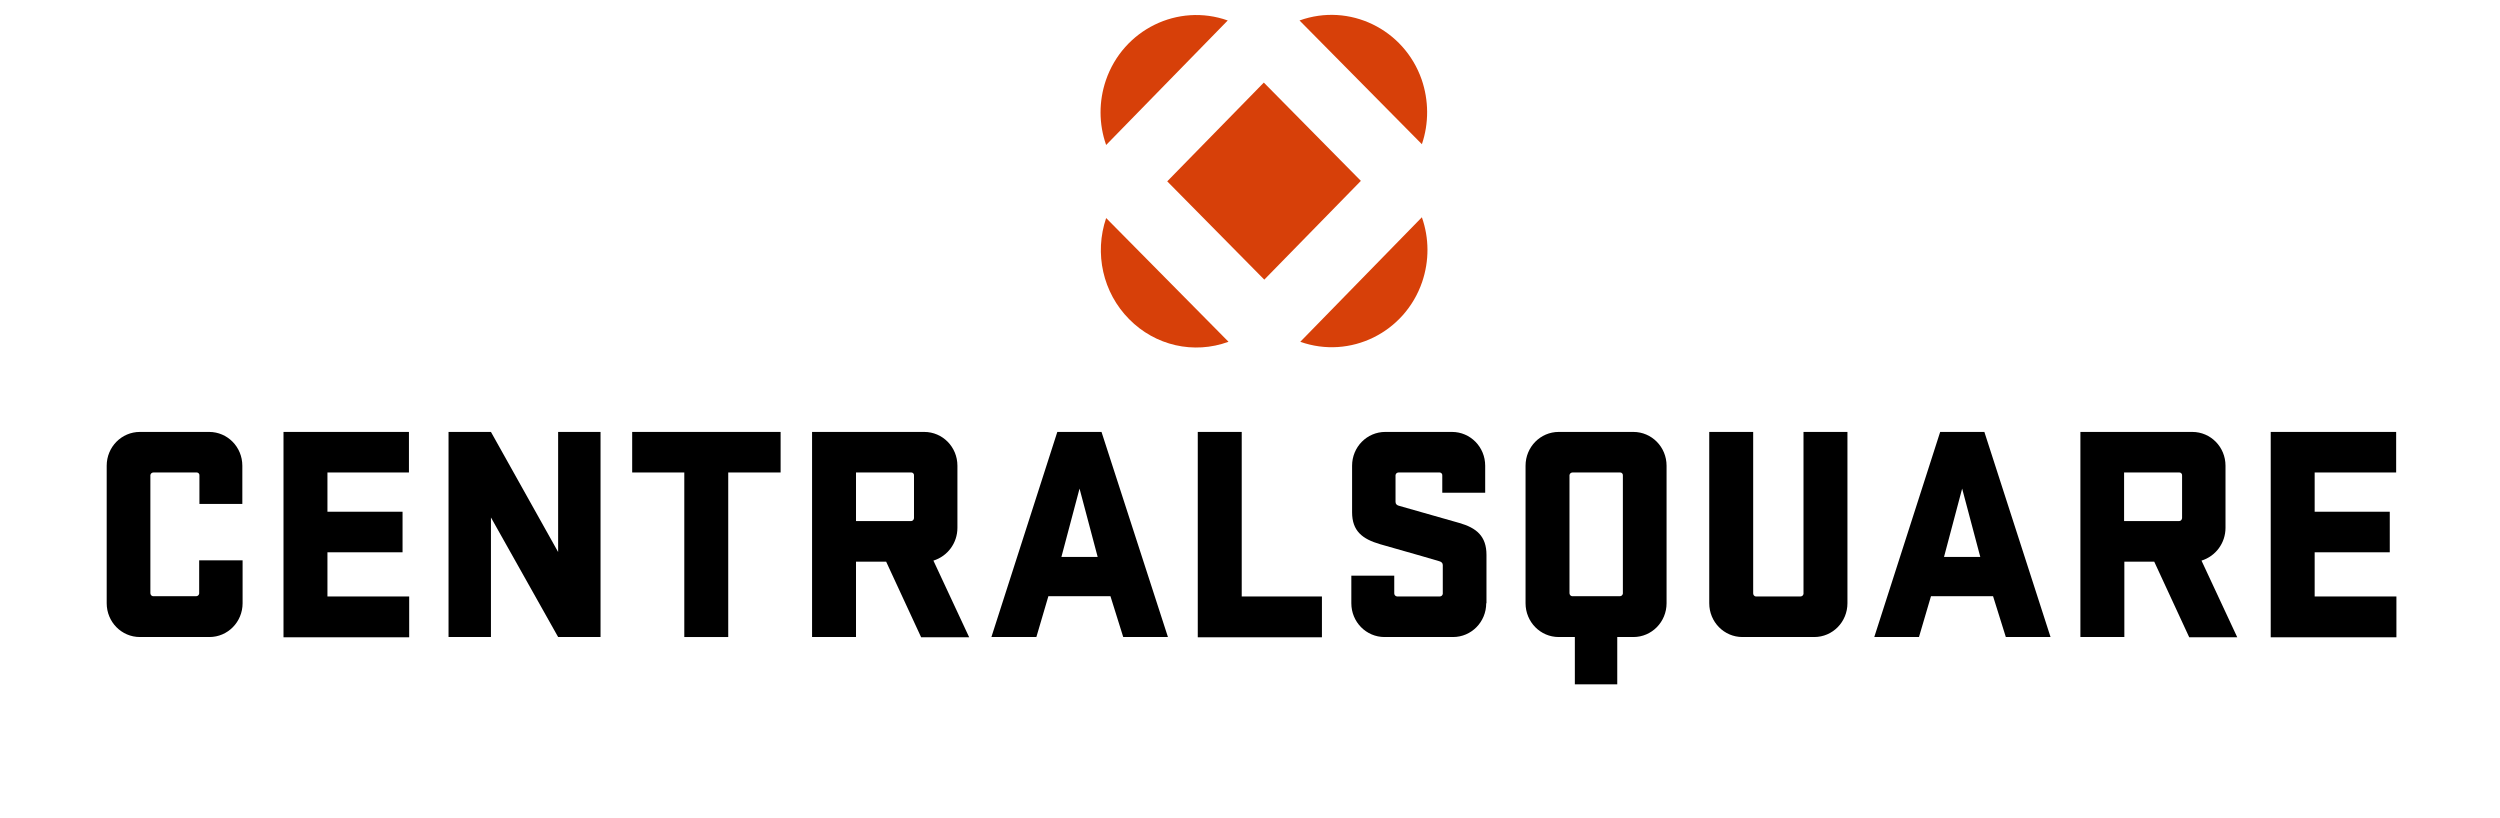
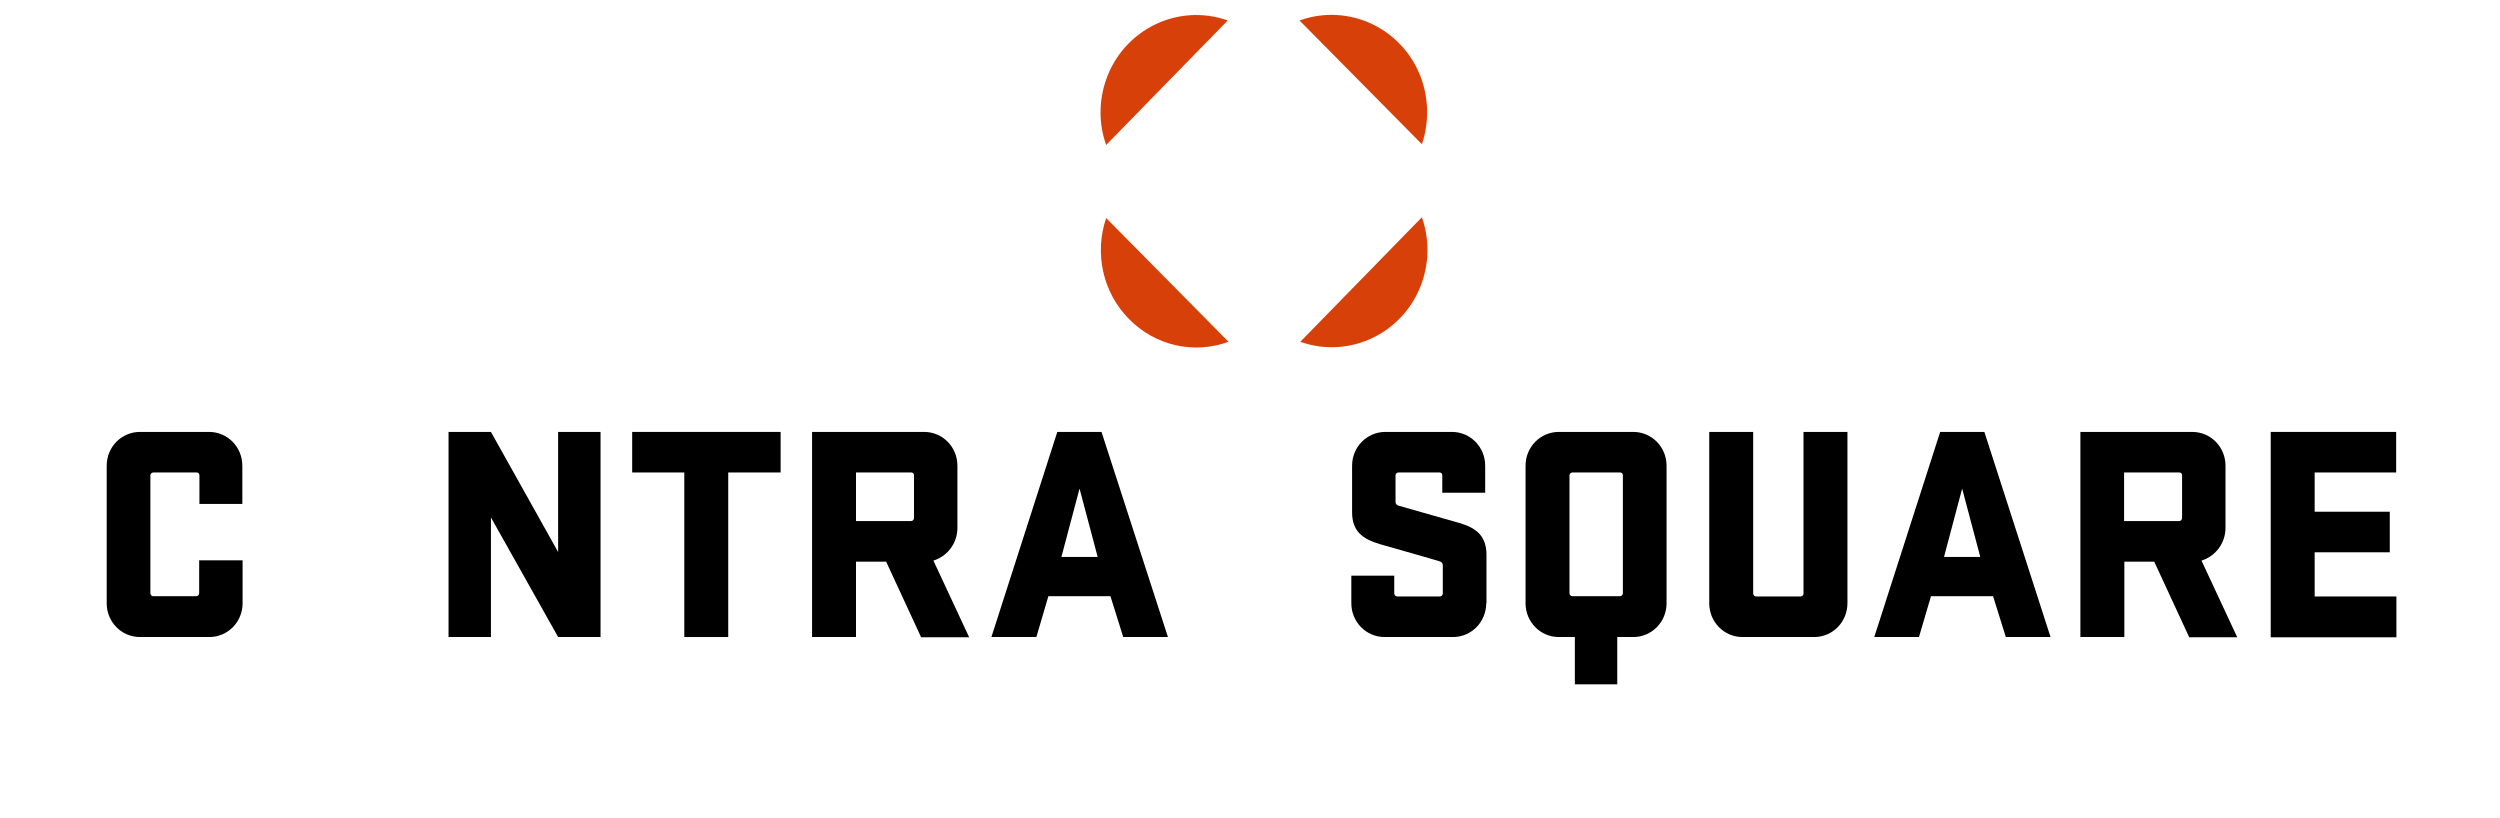
<svg xmlns="http://www.w3.org/2000/svg" width="214" height="70" viewBox="0 0 214 70" fill="none">
  <path d="M20.766 47.965V51.637C20.766 53.239 19.498 54.53 17.924 54.53H11.976C10.401 54.53 9.133 53.239 9.133 51.637V39.865C9.133 38.263 10.401 36.973 11.976 36.973H17.902C19.476 36.973 20.744 38.263 20.744 39.865V43.137H17.071V40.711C17.093 40.578 16.983 40.444 16.852 40.444C16.83 40.444 16.83 40.444 16.808 40.444H13.135C13.003 40.444 12.894 40.533 12.872 40.667V40.689V50.769C12.872 50.903 12.96 51.014 13.091 51.036H13.113H16.787C16.918 51.036 17.027 50.947 17.049 50.814V50.791V47.965H20.766Z" fill="black" />
-   <path d="M24.268 36.973H35.005V40.444H28.029V43.804H34.458V47.276H28.029V51.058H35.026V54.552H24.268V36.973Z" fill="black" />
  <path d="M51.406 54.53H47.776L42.025 44.294V54.53H38.395V36.973H42.025L47.776 47.253V36.973H51.406V54.53Z" fill="black" />
  <path d="M54.137 36.973H66.82V40.444H62.337V54.53H58.576V40.444H54.115V36.973H54.137Z" fill="black" />
  <path d="M75.854 48.077H73.274V54.53H69.513V36.973H79.113C80.687 36.973 81.955 38.263 81.955 39.865V45.184C81.955 46.474 81.124 47.609 79.9 47.988L82.961 54.552H78.85L75.854 48.077ZM73.274 40.444V44.605H77.975C78.107 44.605 78.216 44.516 78.238 44.361V44.338V40.711C78.26 40.578 78.15 40.444 78.019 40.444C77.997 40.444 77.997 40.444 77.975 40.444H73.274Z" fill="black" />
  <path d="M99.975 54.53H96.148L95.055 51.036H89.741L88.713 54.53H84.864L90.506 36.973H94.289L99.975 54.53ZM90.856 47.676H93.961L92.409 41.824L90.856 47.676Z" fill="black" />
-   <path d="M102.529 36.973H106.291V51.058H113.157V54.552H102.529V36.973Z" fill="black" />
  <path d="M127.22 51.637C127.22 53.239 125.952 54.53 124.377 54.53H118.517C116.942 54.53 115.674 53.239 115.674 51.637V49.278H119.348V50.791C119.348 50.925 119.435 51.036 119.588 51.058H119.61H123.24C123.371 51.058 123.481 50.969 123.502 50.836V50.814V48.366C123.502 48.188 123.371 48.077 123.174 48.032C122.737 47.899 121.359 47.498 118.145 46.586C116.614 46.141 115.739 45.451 115.739 43.849V39.865C115.739 38.263 117.008 36.973 118.582 36.973H124.29C125.864 36.973 127.132 38.263 127.132 39.865V42.18H123.459V40.711C123.481 40.578 123.371 40.444 123.24 40.444C123.218 40.444 123.218 40.444 123.196 40.444H119.719C119.588 40.444 119.479 40.533 119.457 40.667V40.689V42.959C119.457 43.159 119.588 43.248 119.741 43.292C120.004 43.359 121.469 43.782 124.902 44.761C126.389 45.184 127.242 45.896 127.242 47.498V51.637H127.22Z" fill="black" />
  <path d="M134.807 54.53H133.429C131.855 54.53 130.587 53.239 130.587 51.637V39.865C130.587 38.263 131.855 36.973 133.429 36.973H139.815C141.389 36.973 142.658 38.263 142.658 39.865V51.637C142.658 53.239 141.389 54.53 139.815 54.53H138.437V58.58H134.807V54.53ZM138.656 40.444H134.61C134.479 40.444 134.37 40.533 134.348 40.667V40.689V50.769C134.348 50.903 134.435 51.014 134.567 51.036H134.588H138.656C138.787 51.036 138.896 50.947 138.918 50.814V50.791V40.711C138.94 40.578 138.831 40.444 138.7 40.444C138.678 40.444 138.678 40.444 138.656 40.444Z" fill="black" />
  <path d="M158.141 36.973V51.637C158.141 53.239 156.873 54.53 155.298 54.53H149.153C147.579 54.53 146.311 53.239 146.311 51.637V36.973H150.072V50.791C150.072 50.925 150.159 51.036 150.29 51.058H150.312H154.117C154.249 51.058 154.358 50.969 154.38 50.836V50.814V36.973H158.141Z" fill="black" />
  <path d="M175.526 54.53H171.699L170.606 51.036H165.292L164.264 54.53H160.438L166.079 36.973H169.862L175.526 54.53ZM166.407 47.676H169.513L167.96 41.824L166.407 47.676Z" fill="black" />
  <path d="M184.402 48.077H181.844V54.53H178.082V36.973H187.66C189.235 36.973 190.503 38.263 190.503 39.865V45.184C190.503 46.474 189.672 47.609 188.448 47.988L191.509 54.552H187.398L184.402 48.077ZM181.822 40.444V44.605H186.523C186.654 44.605 186.764 44.516 186.786 44.361V44.338V40.711C186.807 40.578 186.698 40.444 186.567 40.444C186.545 40.444 186.545 40.444 186.523 40.444H181.822Z" fill="black" />
  <path d="M194.374 36.973H205.111V40.444H198.135V43.804H204.564V47.276H198.135V51.058H205.133V54.552H194.374V36.973Z" fill="black" />
  <path d="M121.714 12.345L111.239 1.753C115.503 0.217 120.183 2.487 121.692 6.804C122.304 8.584 122.326 10.542 121.714 12.345Z" fill="#D74009" />
  <path d="M105.094 1.752C100.83 0.239 96.151 2.531 94.664 6.87C94.051 8.673 94.051 10.609 94.685 12.411L105.094 1.752Z" fill="#D74009" />
-   <path d="M108.183 7.069L99.915 15.523L108.223 23.937L116.491 15.483L108.183 7.069Z" fill="#D74009" />
  <path d="M111.304 29.257C115.568 30.77 120.248 28.478 121.735 24.139C122.347 22.336 122.347 20.4 121.713 18.598L111.304 29.257Z" fill="#D74009" />
  <path d="M96.654 27.32C98.885 29.59 102.187 30.347 105.161 29.256L94.686 18.664C93.659 21.69 94.402 25.05 96.654 27.32Z" fill="#D74009" />
</svg>